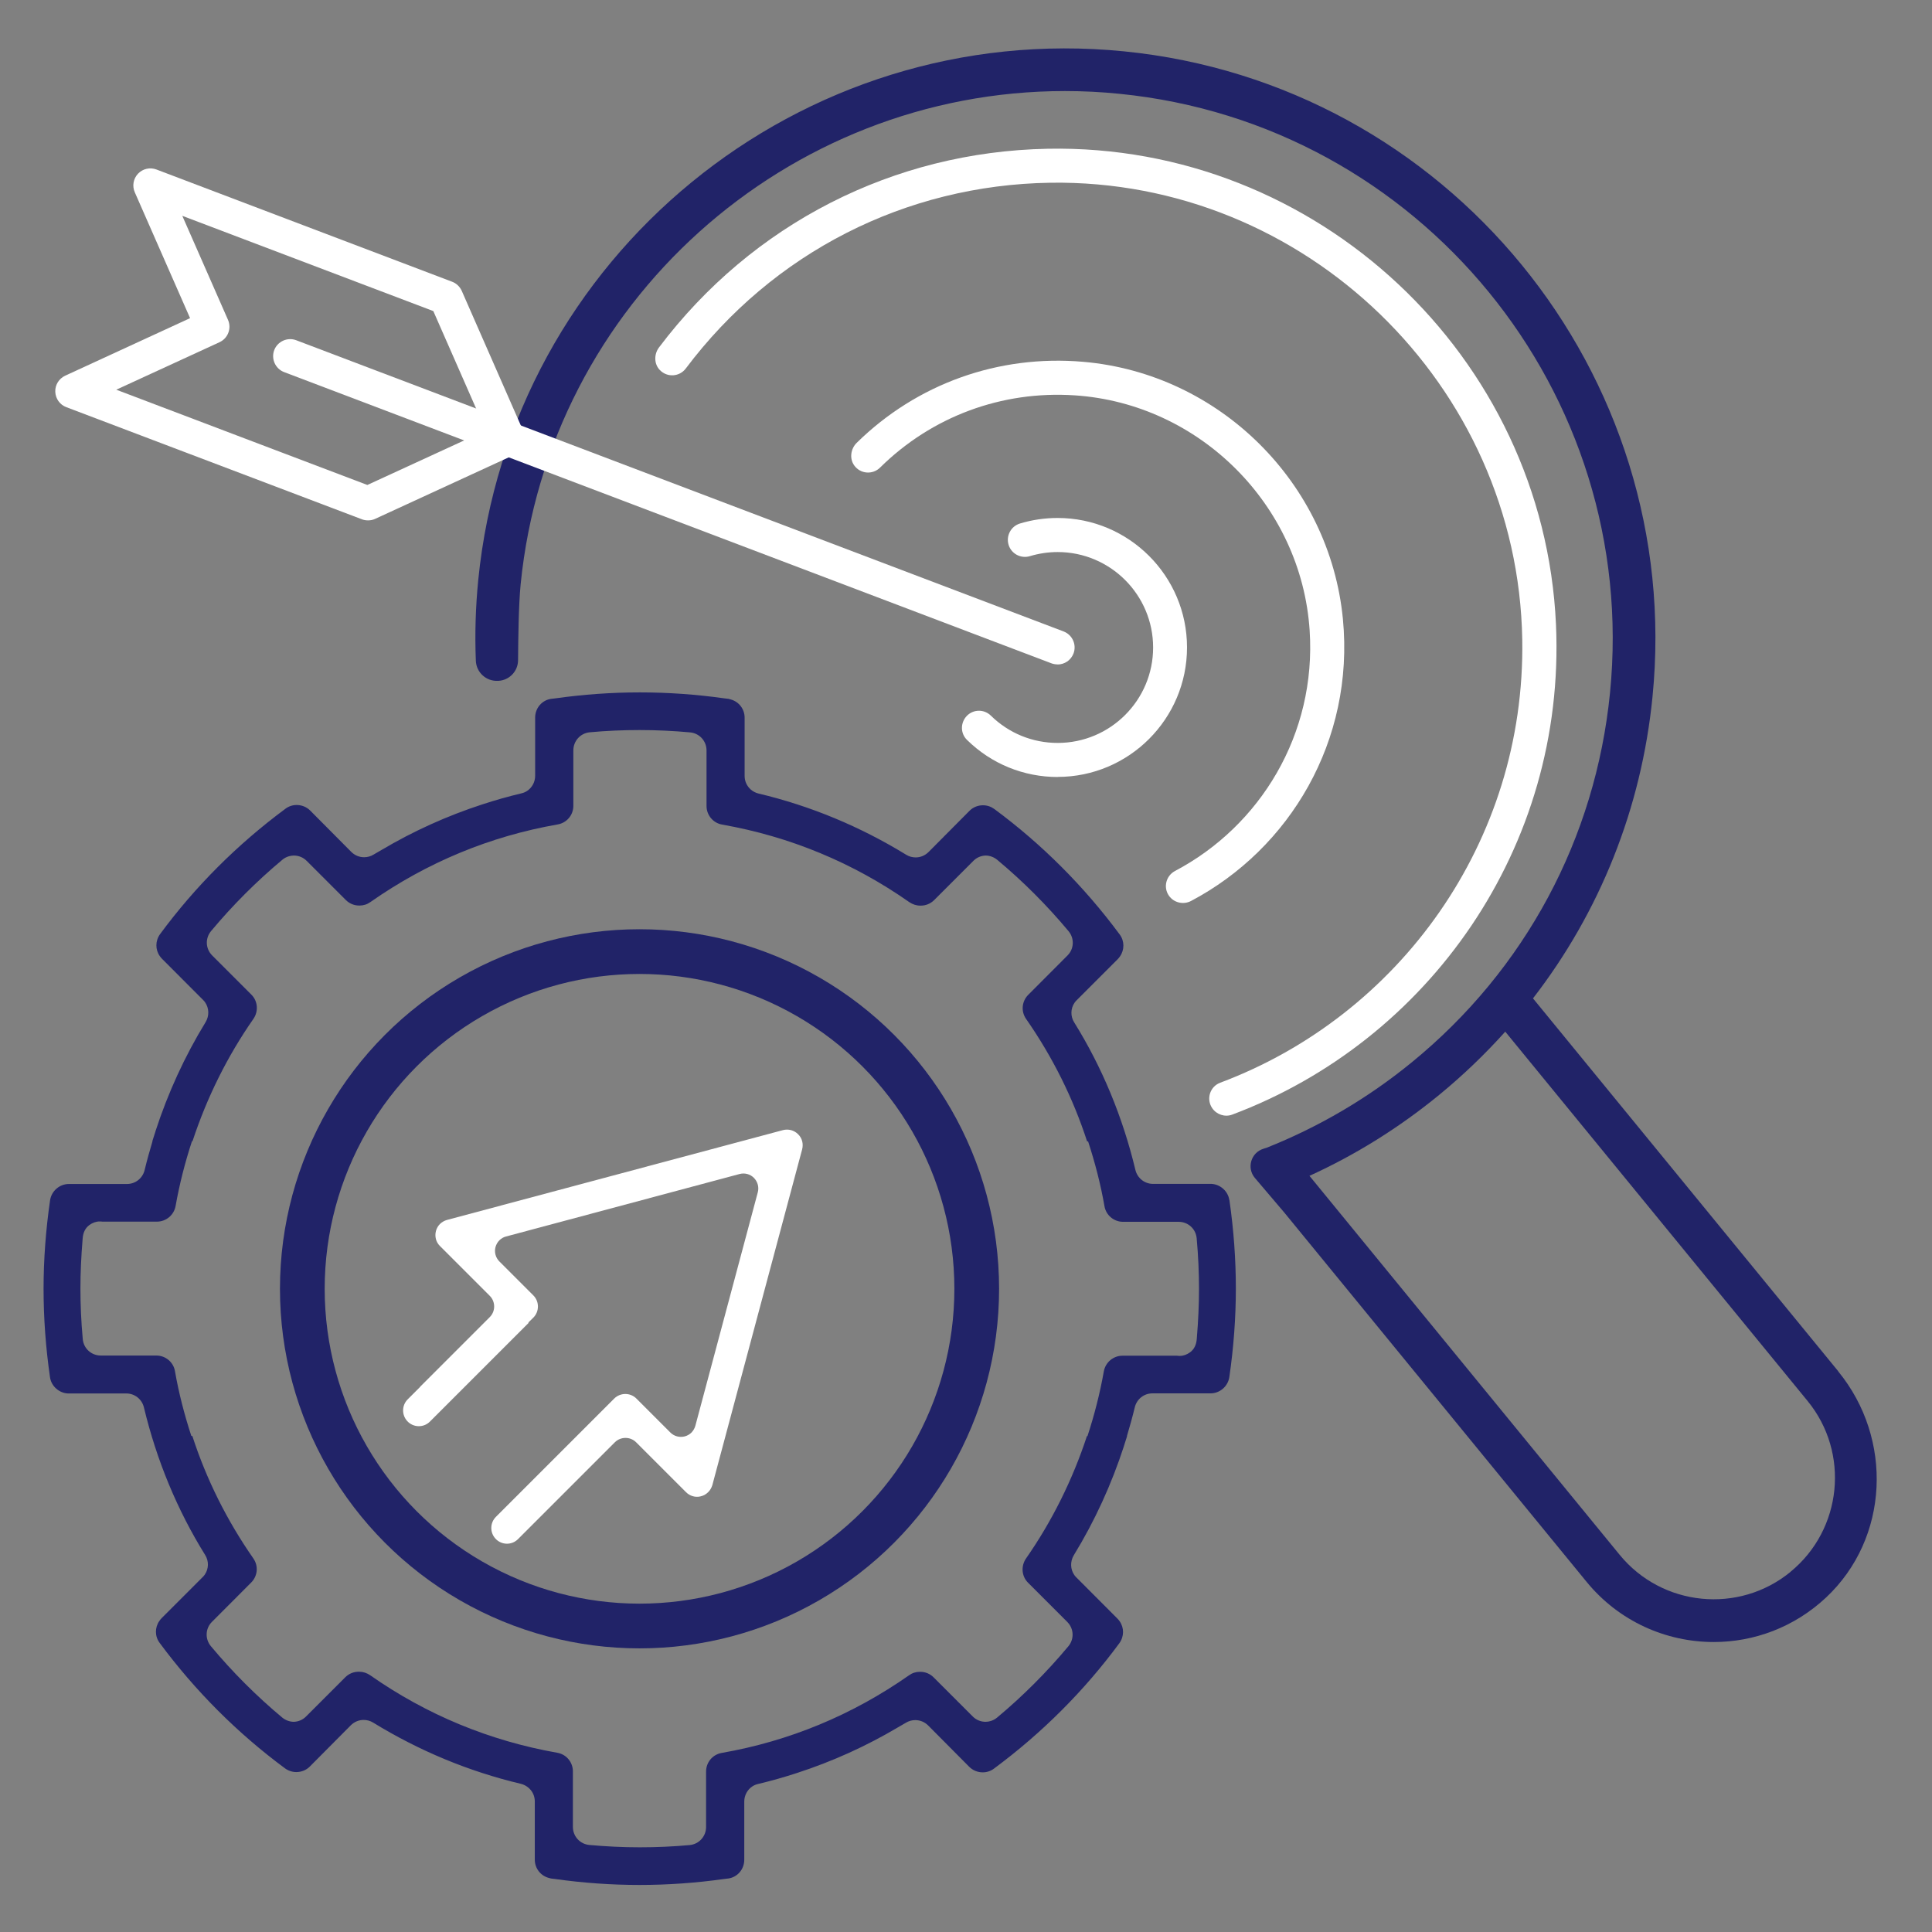
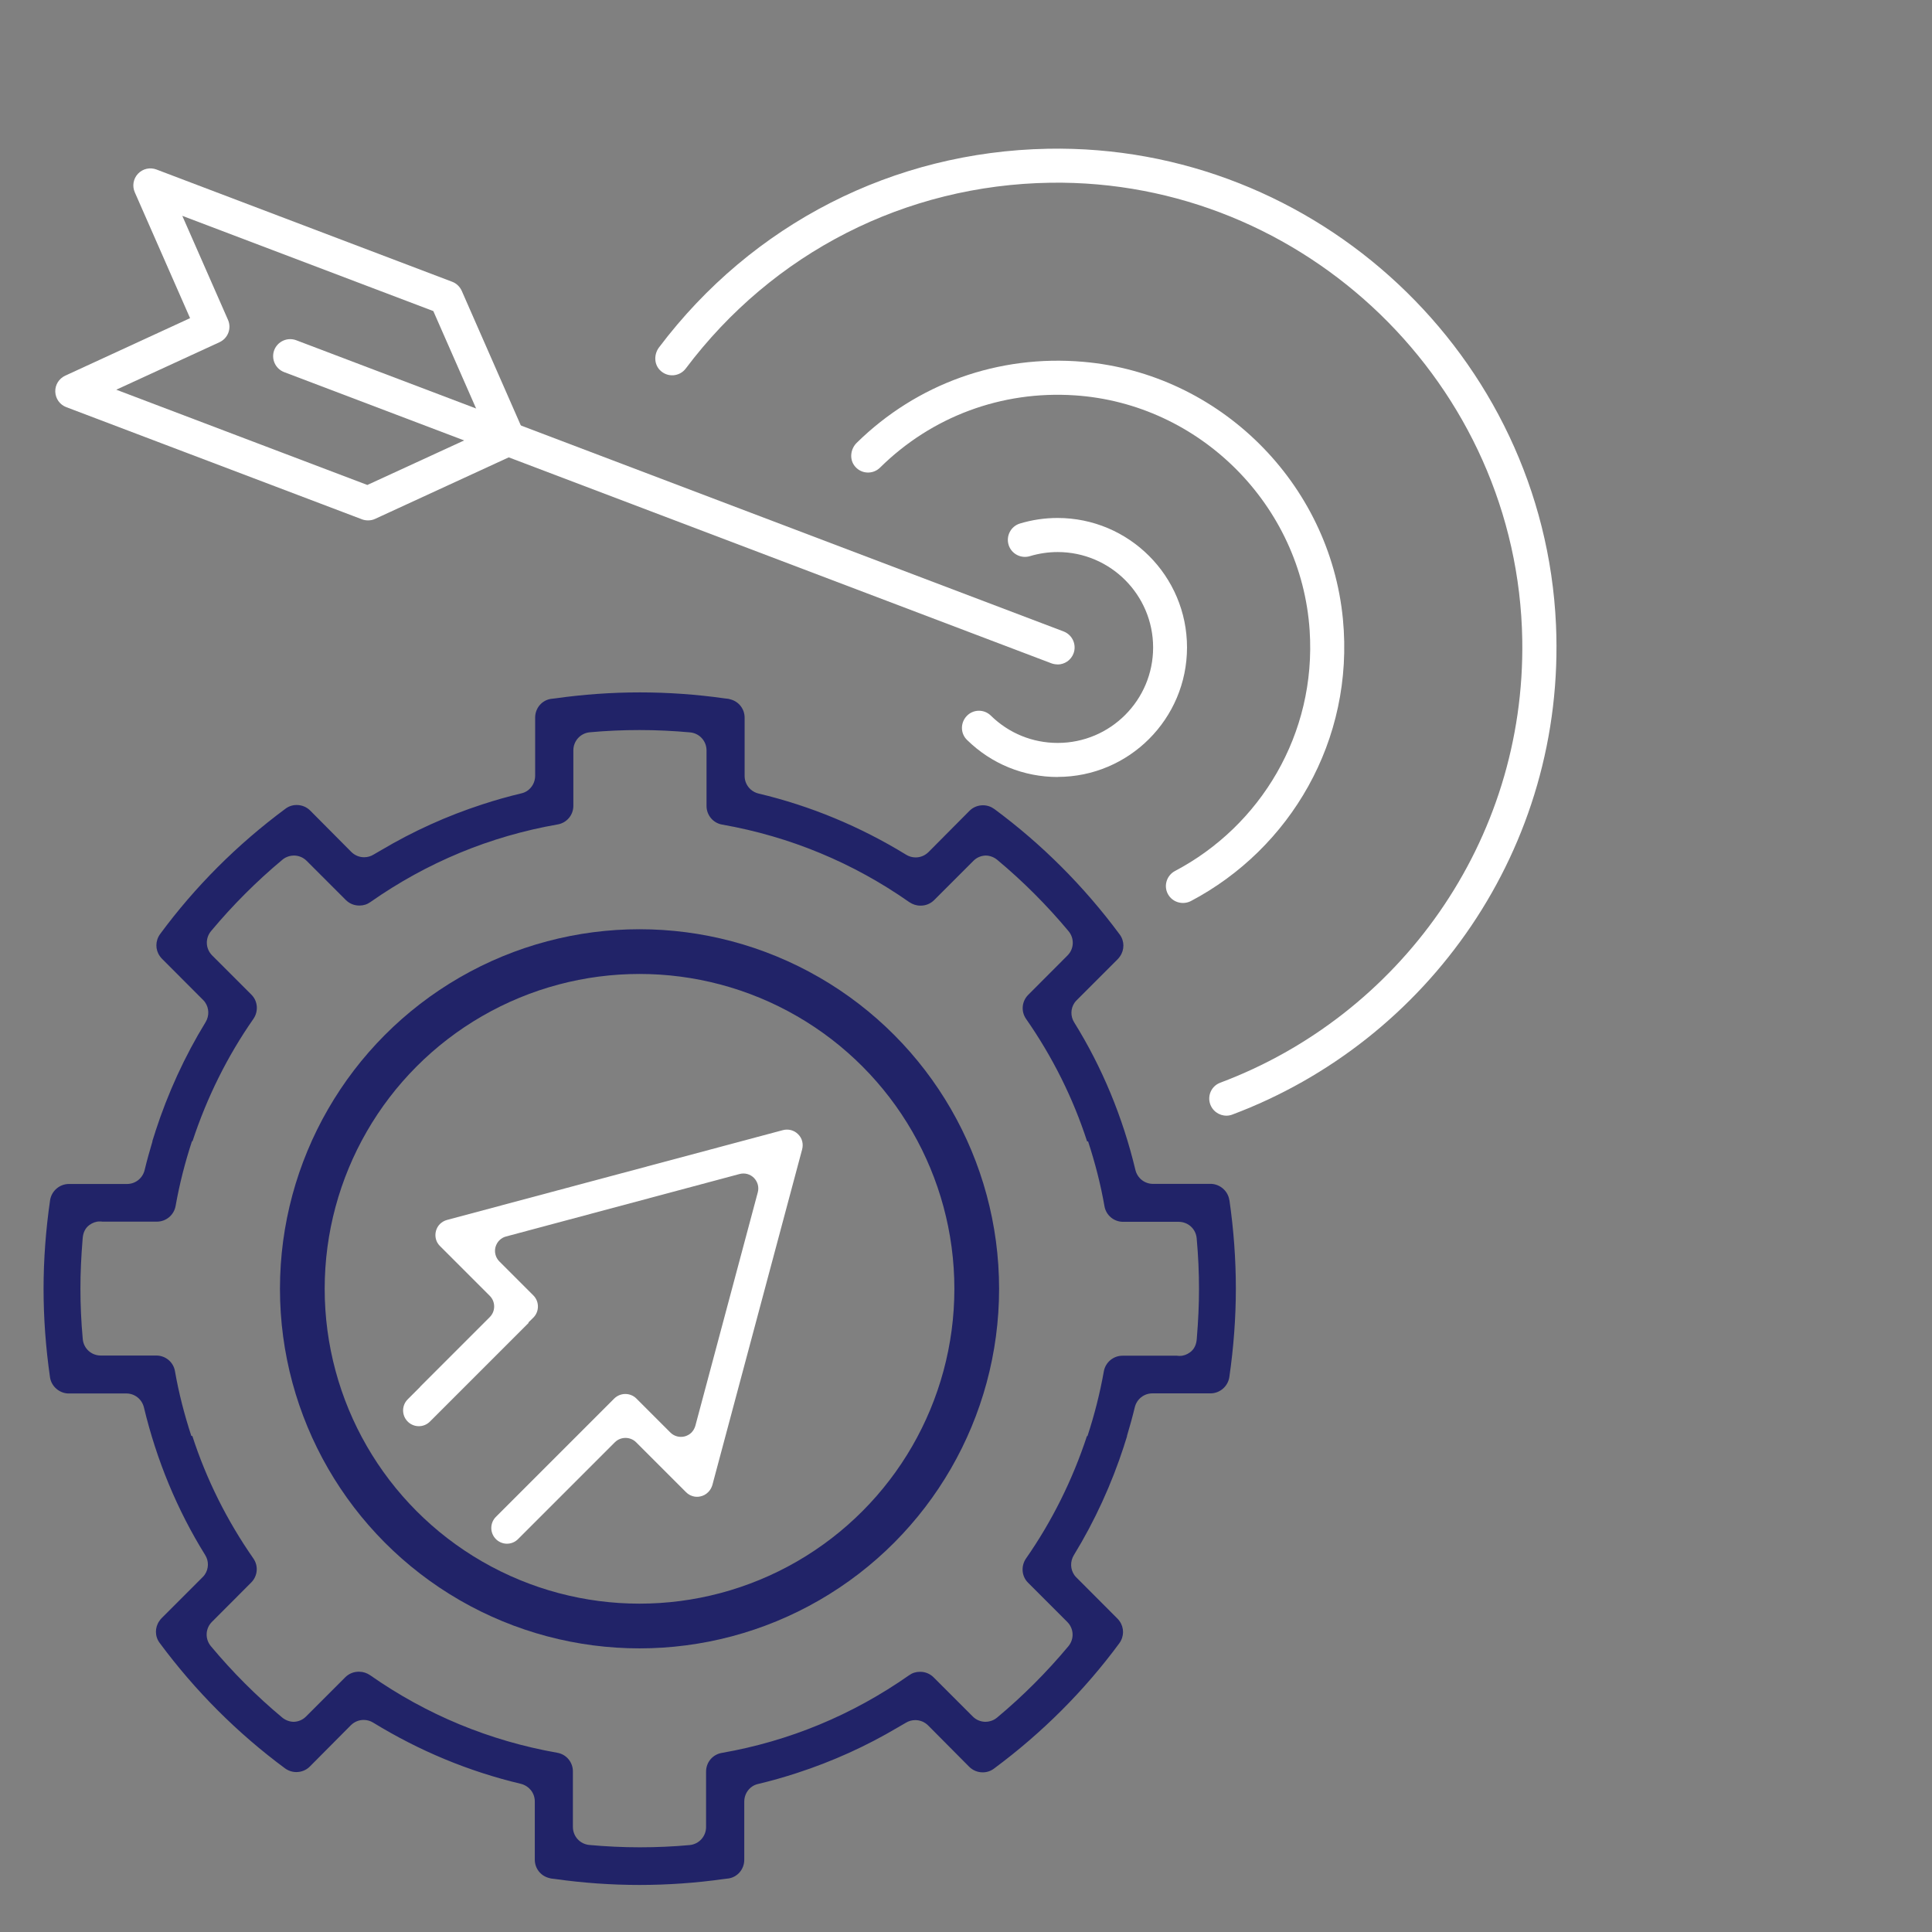
<svg xmlns="http://www.w3.org/2000/svg" id="Layer_1" viewBox="0 0 216 216">
  <rect x="0" y="0" width="216" height="216" fill="#808080" stroke="none" />
  <path d="M89.22,126.8c-.44-.44-1.08-.61-1.69-.45l-37.55,10.04c-.3.08-.57.24-.79.45-.22.22-.37.49-.45.78-.16.62,0,1.25.45,1.69l5.57,5.57c.65.65.65,1.72,0,2.37l-7.8,7.8h.02l-1.4,1.4c-.66.66-.69,1.73-.05,2.43.68.74,1.83.76,2.53.06l11.04-11.04-.03-.04.56-.55c.68-.68.68-1.8,0-2.48l-3.8-3.8c-.42-.42-.59-1.04-.43-1.62.08-.28.23-.54.43-.74.21-.21.47-.36.75-.43l26.09-6.98c.58-.16,1.2,0,1.62.43s.59,1.04.43,1.62l-6.98,26.1c-.08.28-.23.54-.43.75-.2.2-.46.35-.75.43-.58.15-1.19-.01-1.61-.43l-3.8-3.8c-.68-.68-1.79-.68-2.48,0l-2.01,2.01h0l-11.22,11.22c-.66.66-.69,1.73-.05,2.43.68.74,1.83.76,2.53.05l10.83-10.83h0c.65-.64,1.72-.64,2.37.01l5.58,5.58c.41.41,1,.6,1.57.48.37-.08.65-.23.91-.49.22-.22.37-.49.46-.78l10.04-37.54c.16-.62,0-1.25-.45-1.69Z" fill="#fff" />
  <path d="M137.44,134.17c-.14-.98-.99-1.75-1.98-1.81-.33,0-1.55,0-6.55,0-.94,0-1.75-.64-1.97-1.56-1.42-5.92-3.72-11.47-6.84-16.49-.44-.69-.41-1.56.04-2.21.06-.09.14-.18.22-.26l4.59-4.59c.1-.1.18-.2.26-.32.52-.73.52-1.73-.03-2.46-4-5.4-8.72-10.11-14.01-14.02-.37-.27-.81-.42-1.27-.42-.57,0-1.11.22-1.5.61l-4.6,4.63c-.39.38-.89.59-1.43.59-.37,0-.74-.1-1.06-.3-5.17-3.17-10.72-5.47-16.5-6.84-.34-.08-.65-.25-.9-.47-.03-.02-.05-.05-.07-.08-.05-.05-.11-.1-.15-.16-.28-.35-.44-.79-.44-1.26v-6.51c0-.97-.64-1.79-1.55-2.04-.09-.03-.17-.05-.26-.07-.17-.02-.33-.04-.5-.06-3.05-.43-6.21-.66-9.4-.66s-6.34.23-9.4.66c-.17.02-.33.04-.5.06,0,0-.01,0-.02,0,0,0,0,0,0,0-1.04.15-1.79,1.04-1.79,2.1v6.51c0,.7-.36,1.34-.92,1.7-.19.12-.4.21-.63.26-1.47.35-2.92.76-4.35,1.23-3.97,1.29-7.74,3-11.28,5.1-.29.17-.59.34-.88.51-.32.2-.69.3-1.06.3-.54,0-1.05-.21-1.44-.6l-4.59-4.62c-.4-.4-.94-.62-1.51-.62-.46,0-.89.14-1.26.42-5.4,4-10.11,8.72-14.01,14.01-.55.76-.55,1.74-.03,2.47.07.11.16.21.26.31l4.59,4.6c.08.08.15.16.21.25.45.65.48,1.51.06,2.21-2.34,3.82-4.22,7.93-5.62,12.24,0,0,0,.01,0,.02-.11.35-.23.71-.34,1.06h.02c-.32,1.07-.62,2.14-.88,3.22-.22.92-1.03,1.56-1.97,1.56h-6.5c-1.04,0-1.94.78-2.1,1.81-.48,3.31-.73,6.64-.73,9.9s.24,6.57.72,9.9c.14.98.99,1.75,1.98,1.81.33,0,1.55,0,6.55,0,.94,0,1.75.64,1.97,1.56,1.42,5.91,3.72,11.47,6.84,16.49.44.69.41,1.56-.04,2.21-.06.09-.14.18-.22.26l-4.59,4.59c-.1.1-.18.2-.26.32-.52.73-.52,1.73.03,2.46,4,5.4,8.72,10.11,14.01,14.02.37.27.81.42,1.27.42.57,0,1.11-.22,1.5-.61l4.6-4.63c.39-.38.89-.59,1.43-.59.37,0,.74.1,1.06.3,5.17,3.17,10.72,5.47,16.5,6.84.34.08.65.25.9.47.02.01.03.03.05.05.06.06.12.12.18.19.28.35.44.79.44,1.26v6.51c0,.97.64,1.79,1.55,2.04.09.03.17.05.26.07.17.02.33.04.5.06,3.05.43,6.21.66,9.4.66s6.35-.23,9.41-.66c.16-.02.33-.04.49-.06,0,0,.01,0,.02,0,0,0,0,0,0,0,1.04-.15,1.79-1.04,1.79-2.1v-6.51c0-.7.36-1.34.92-1.7.19-.12.4-.21.63-.26,1.47-.35,2.92-.76,4.35-1.23,3.97-1.29,7.74-3,11.28-5.1.29-.17.59-.34.88-.51.32-.2.69-.3,1.06-.3.54,0,1.05.21,1.44.6l4.59,4.62c.4.4.94.62,1.51.62.46,0,.89-.14,1.26-.42,5.4-4,10.11-8.72,14.01-14.01.55-.76.55-1.74.03-2.47-.07-.11-.16-.21-.26-.31l-4.59-4.6c-.08-.08-.15-.16-.21-.25-.45-.65-.48-1.51-.06-2.21,2.34-3.82,4.22-7.93,5.62-12.24,0,0,0-.01,0-.02.11-.35.23-.71.34-1.06h-.02c.32-1.07.62-2.14.88-3.22.22-.92,1.03-1.56,1.97-1.56h6.5c1.04,0,1.94-.78,2.1-1.81.48-3.31.73-6.64.73-9.9s-.24-6.57-.72-9.9ZM133.8,149.7c-.05.66-.3,1.16-.75,1.49-.36.26-.74.4-1.15.4-.1,0-.2,0-.3-.02h-6.1c-1.03,0-1.91.74-2.09,1.75-.44,2.48-1.06,4.89-1.83,7.24h-.06c-1.62,4.92-3.91,9.52-6.81,13.68-.59.86-.49,2,.23,2.71l4.38,4.38c.75.75.8,1.92.12,2.73-2.41,2.89-5.1,5.58-7.98,7.98-.22.18-.47.31-.73.38-.18.05-.35.08-.54.08-.54,0-1.05-.21-1.43-.59l-4.38-4.38c-.4-.4-.93-.62-1.5-.62,0,0-.02,0-.02,0,0,0-.01,0-.02,0-.44,0-.85.13-1.21.39-6.34,4.44-13.38,7.36-20.95,8.68-1.01.18-1.74,1.05-1.74,2.08v6.2c0,1.05-.79,1.92-1.83,2.02-1.84.17-3.72.25-5.58.25s-3.78-.09-5.63-.26c-1.05-.09-1.85-.96-1.85-2.02v-6.21c0-1.03-.74-1.91-1.75-2.08-7.59-1.34-14.63-4.26-20.92-8.67-.37-.25-.79-.39-1.23-.39,0,0,0,0,0,0-.02,0-.04,0-.05,0-.57,0-1.1.22-1.51.63l-4.39,4.39c-.36.36-.84.56-1.34.58-.47,0-.93-.17-1.3-.47-2.88-2.4-5.56-5.08-7.98-7.98-.68-.81-.63-1.99.12-2.73l4.38-4.39c.73-.73.83-1.86.24-2.7-2.96-4.25-5.25-8.85-6.82-13.69h-.11c-.77-2.36-1.4-4.77-1.83-7.24-.17-1.01-1.05-1.75-2.08-1.75h-6.21c-1.06,0-1.93-.79-2.02-1.85-.18-1.96-.26-3.86-.26-5.64s.08-3.53.25-5.61c.05-.66.3-1.16.75-1.49.36-.26.74-.4,1.15-.4.1,0,.2,0,.3.02h6.1c1.03,0,1.91-.74,2.09-1.75.44-2.48,1.06-4.89,1.83-7.24h.06c1.62-4.92,3.91-9.52,6.81-13.68.59-.86.49-2-.23-2.71l-4.38-4.38c-.75-.75-.8-1.92-.12-2.73,2.41-2.89,5.1-5.58,7.98-7.98.21-.18.46-.3.72-.38.18-.05.36-.08.55-.08.54,0,1.05.21,1.43.59l4.38,4.38c.4.4.93.62,1.5.62,0,0,.02,0,.02,0,0,0,.01,0,.02,0,.44,0,.85-.13,1.21-.39,6.34-4.44,13.38-7.36,20.95-8.68,1.01-.18,1.74-1.05,1.74-2.08v-6.2c0-1.05.79-1.92,1.83-2.02,1.84-.17,3.72-.25,5.58-.25s3.78.09,5.63.26c1.05.09,1.85.96,1.85,2.02v6.21c0,1.03.74,1.91,1.75,2.08,7.59,1.34,14.63,4.26,20.92,8.67.37.25.79.39,1.23.39,0,0,0,0,0,0,.02,0,.04,0,.05,0,.57,0,1.1-.22,1.51-.63l4.39-4.39c.36-.36.84-.56,1.34-.58.47,0,.93.17,1.3.47,2.88,2.4,5.56,5.08,7.98,7.98.68.81.63,1.99-.12,2.73l-4.38,4.39c-.73.73-.83,1.86-.24,2.7,2.96,4.25,5.25,8.85,6.82,13.69h.11c.77,2.36,1.4,4.77,1.83,7.24.17,1.01,1.05,1.75,2.08,1.75h6.21c1.06,0,1.93.79,2.02,1.85.18,1.96.26,3.86.26,5.64s-.08,3.53-.25,5.61Z" fill="#212368" />
  <circle cx="71.5" cy="144.09" r="37.7" fill="none" stroke="#212368" stroke-miterlimit="10" stroke-width="5" />
-   <path d="M205.52,153.31l-34.13-41.69c7.47-9.66,12.12-21.23,13.36-33.69,3.61-36.19-22.89-68.58-59.09-72.19-36.2-3.61-68.58,22.89-72.19,59.09-.3,3.03-.39,6.05-.27,9.04.05,1.3,1.15,2.31,2.45,2.25.02,0,.04,0,.06,0,1.23-.06,2.2-1.07,2.21-2.3.02-2.4.06-6.18.29-8.51,3.15-31.52,29.82-55.13,60.85-55.13,2.02,0,4.07.1,6.12.31,33.58,3.35,58.17,33.4,54.82,66.98-1.62,16.27-9.48,30.93-22.14,41.28-4.97,4.07-10.45,7.26-16.25,9.57l-.35.11c-1.4.43-1.91,2.15-.96,3.27l3.29,3.87,33.8,41.29c3.62,4.42,8.89,6.72,14.21,6.72,4.48,0,8.98-1.63,12.55-4.97,7.08-6.64,7.52-17.77,1.37-25.28ZM200.18,175.74c-5.79,4.74-14.36,3.88-19.1-1.91l-34.68-42.37c5.14-2.34,10.01-5.37,14.49-9.04,2.67-2.19,5.14-4.56,7.4-7.08l33.8,41.29c4.74,5.79,3.88,14.36-1.91,19.1Z" fill="#212368" />
  <path d="M118.24,86.86c7.98,0,14.47-6.49,14.47-14.48,0-7.98-6.49-14.47-14.47-14.47-1.44,0-2.85.21-4.21.62-1.01.31-1.57,1.37-1.27,2.38.31,1.01,1.37,1.57,2.38,1.27,1-.3,2.05-.46,3.11-.46,5.88,0,10.67,4.78,10.67,10.67s-4.78,10.67-10.67,10.67c-2.81,0-5.46-1.08-7.47-3.05-.75-.74-1.96-.73-2.69.03s-.73,1.96.03,2.69c2.72,2.67,6.32,4.14,10.14,4.14Z" fill="#fff" />
  <path d="M118.24,74.29c.77,0,1.49-.47,1.78-1.23.37-.98-.12-2.08-1.1-2.46L33.12,38.04c-.98-.37-2.08.12-2.46,1.1-.37.98.12,2.08,1.1,2.46l85.79,32.56c.22.08.45.12.68.12Z" fill="#fff" />
  <path d="M40.47,58.06L7.41,45.52c-.72-.27-1.2-.95-1.23-1.72-.03-.77.41-1.47,1.11-1.8l13.96-6.43-6.18-14.07c-.31-.7-.17-1.52.36-2.08.53-.56,1.34-.74,2.06-.47l33.06,12.55c.48.18.86.55,1.07,1.01l6.93,15.79c.42.95,0,2.06-.95,2.5l-15.66,7.21c-.25.12-.52.17-.8.17-.23,0-.46-.04-.68-.12ZM48.45,34.78l-28.07-10.65,5.11,11.63c.42.95,0,2.06-.95,2.5l-11.54,5.31,28.07,10.65,13.24-6.09-5.86-13.34Z" fill="#fff" />
-   <path d="M117.14,16.63c-17.24.33-33.03,8.38-43.46,22.21-.57.76-.57,1.85.09,2.53.84.87,2.21.75,2.9-.17,9.76-12.98,24.57-20.52,40.75-20.77,28.47-.43,52.3,22.62,52.77,51.09.37,22.63-13.81,42.05-33.77,49.53-1.15.43-1.59,1.83-.89,2.85h0c.49.71,1.41,1.02,2.22.72,21.91-8.21,37.33-29.82,36.21-54.8-1.36-30.02-26.76-53.76-56.81-53.19Z" fill="#fff" />
+   <path d="M117.14,16.63c-17.24.33-33.03,8.38-43.46,22.21-.57.76-.57,1.85.09,2.53.84.87,2.21.75,2.9-.17,9.76-12.98,24.57-20.52,40.75-20.77,28.47-.43,52.3,22.62,52.77,51.09.37,22.63-13.81,42.05-33.77,49.53-1.15.43-1.59,1.83-.89,2.85h0c.49.71,1.41,1.02,2.22.72,21.91-8.21,37.33-29.82,36.21-54.8-1.36-30.02-26.76-53.76-56.81-53.19" fill="#fff" />
  <path d="M121.1,40.45c-9.5-.82-18.61,2.47-25.32,9.06-.67.66-.83,1.75-.28,2.52.7.98,2.07,1.06,2.89.25,5.77-5.7,13.58-8.62,21.76-8.08,13.99.92,25.34,12.29,26.27,26.27.77,11.63-5.54,21.89-15.04,26.9-1.01.53-1.35,1.82-.7,2.76h0c.55.8,1.62,1.05,2.48.6,11.04-5.83,18.28-17.92,16.98-31.51-1.47-15.23-13.8-27.46-29.04-28.77Z" fill="#fff" />
</svg>